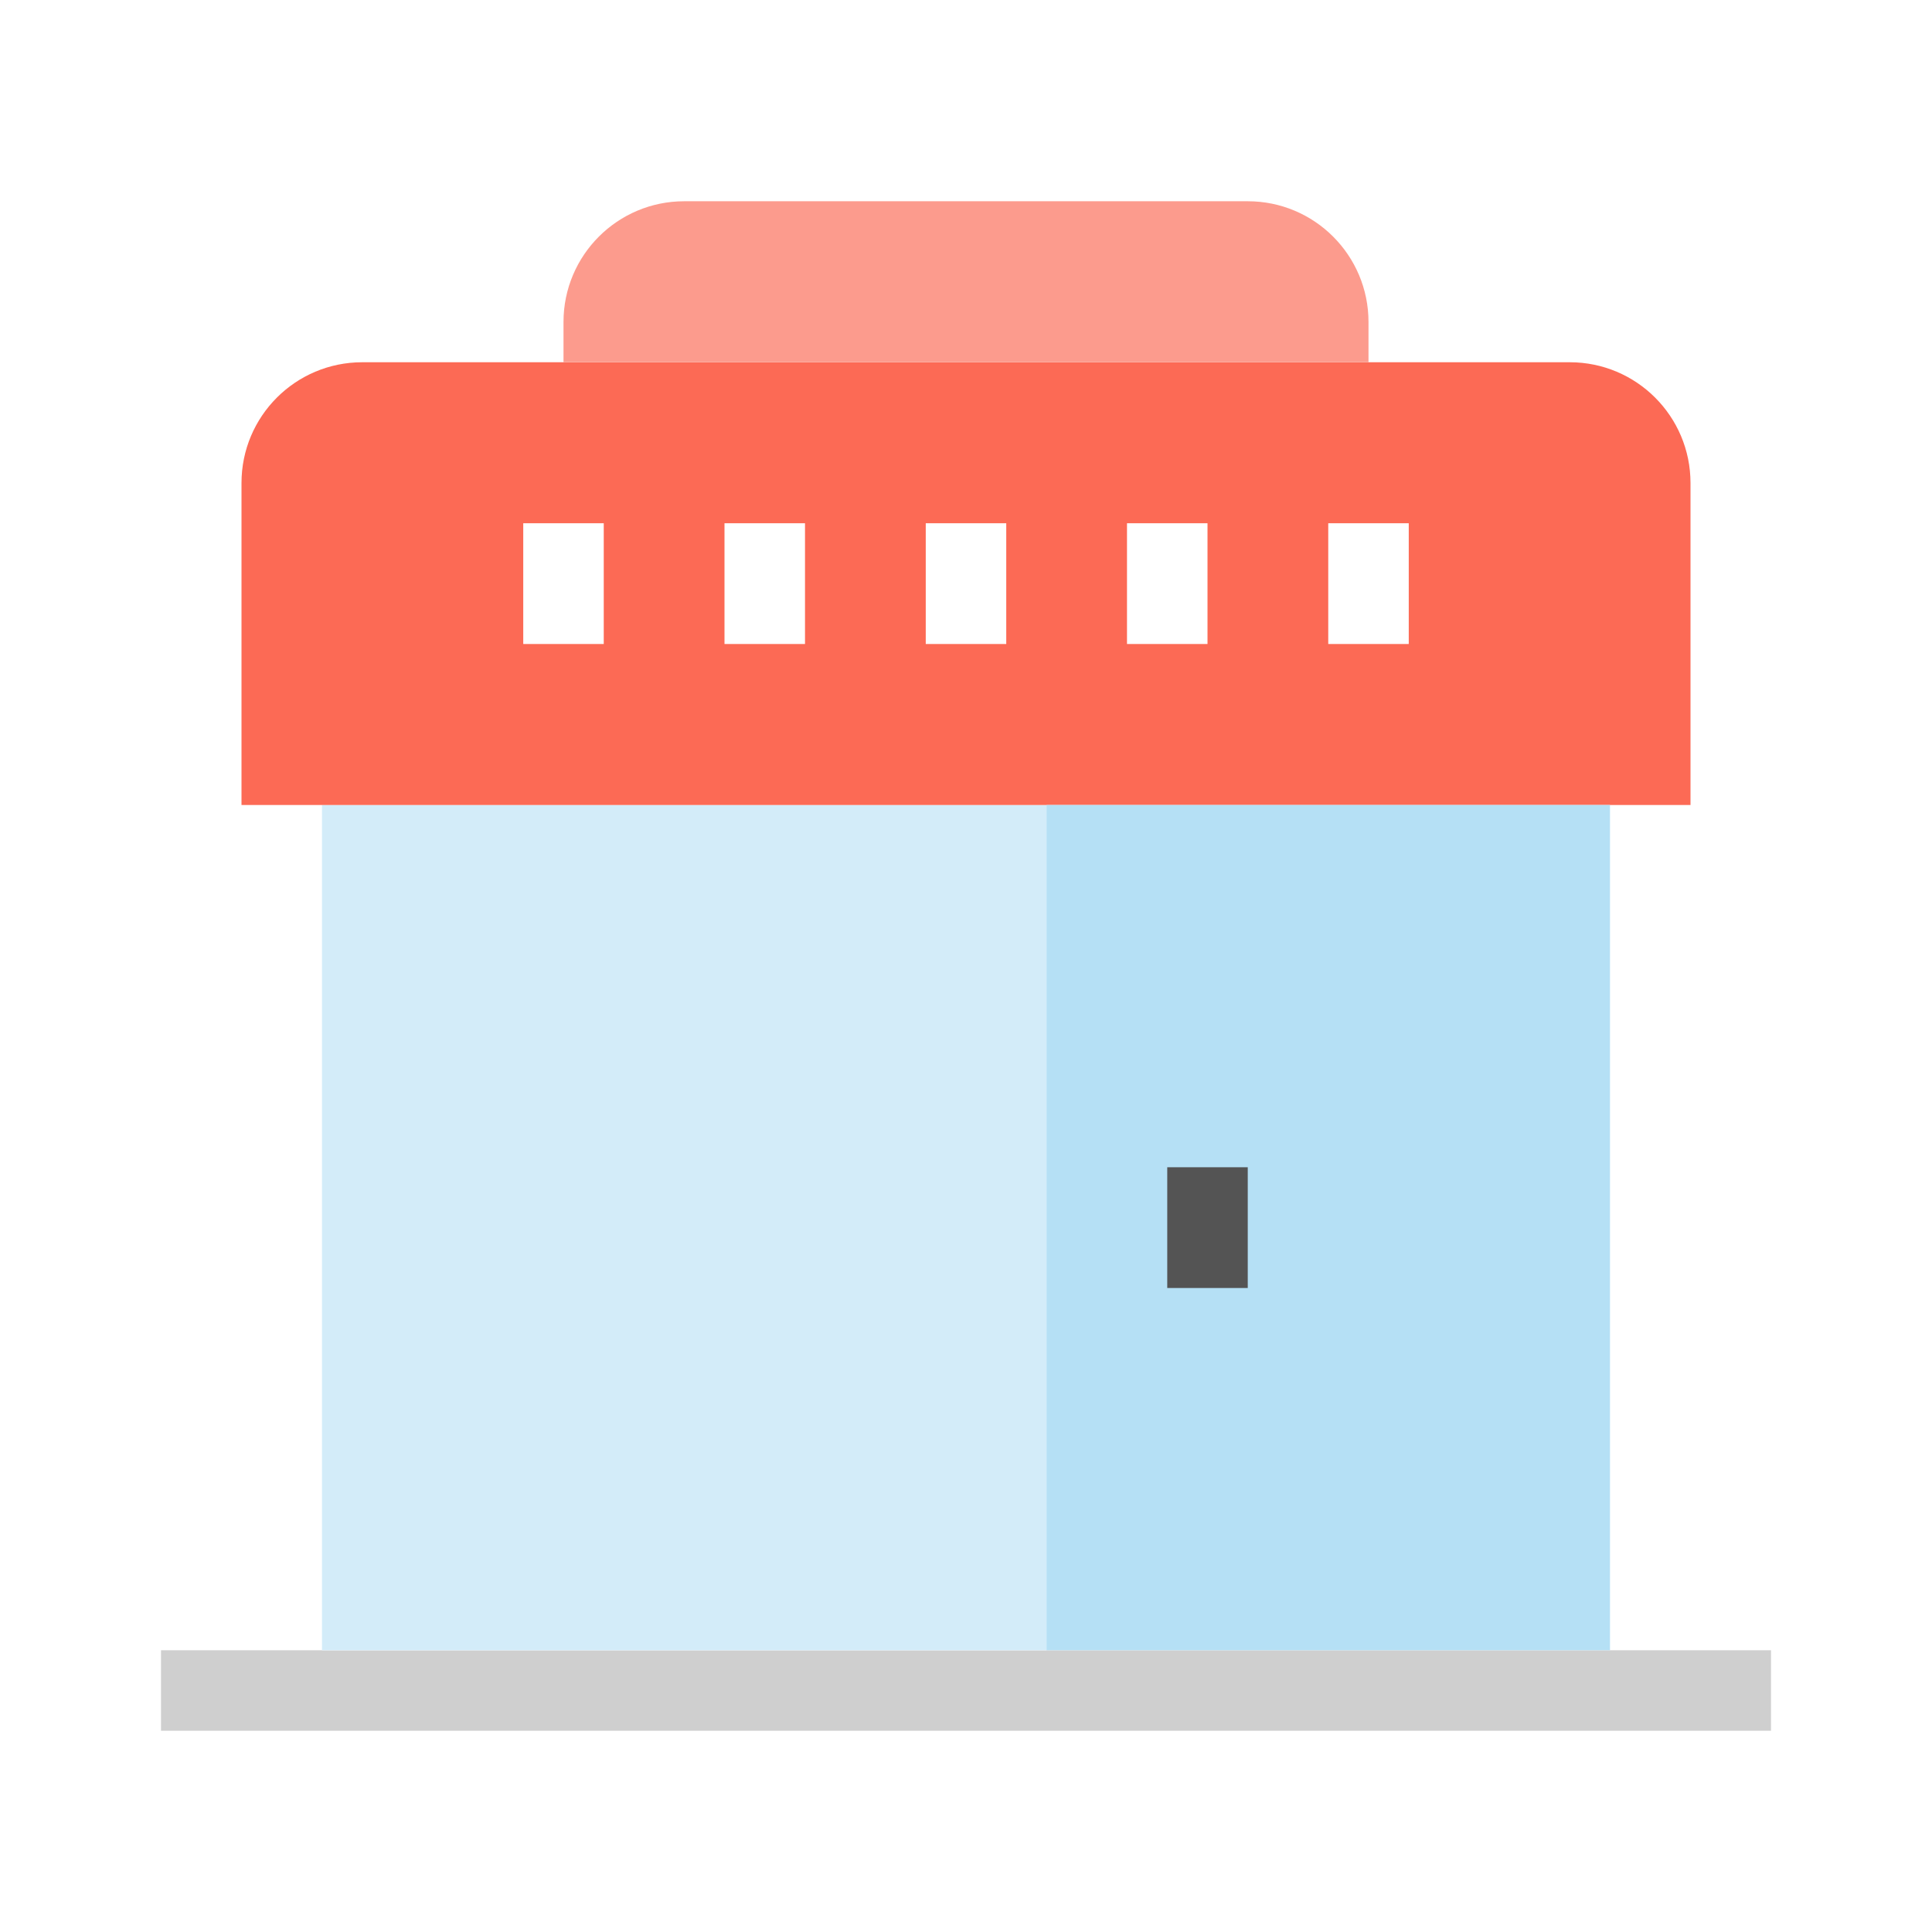
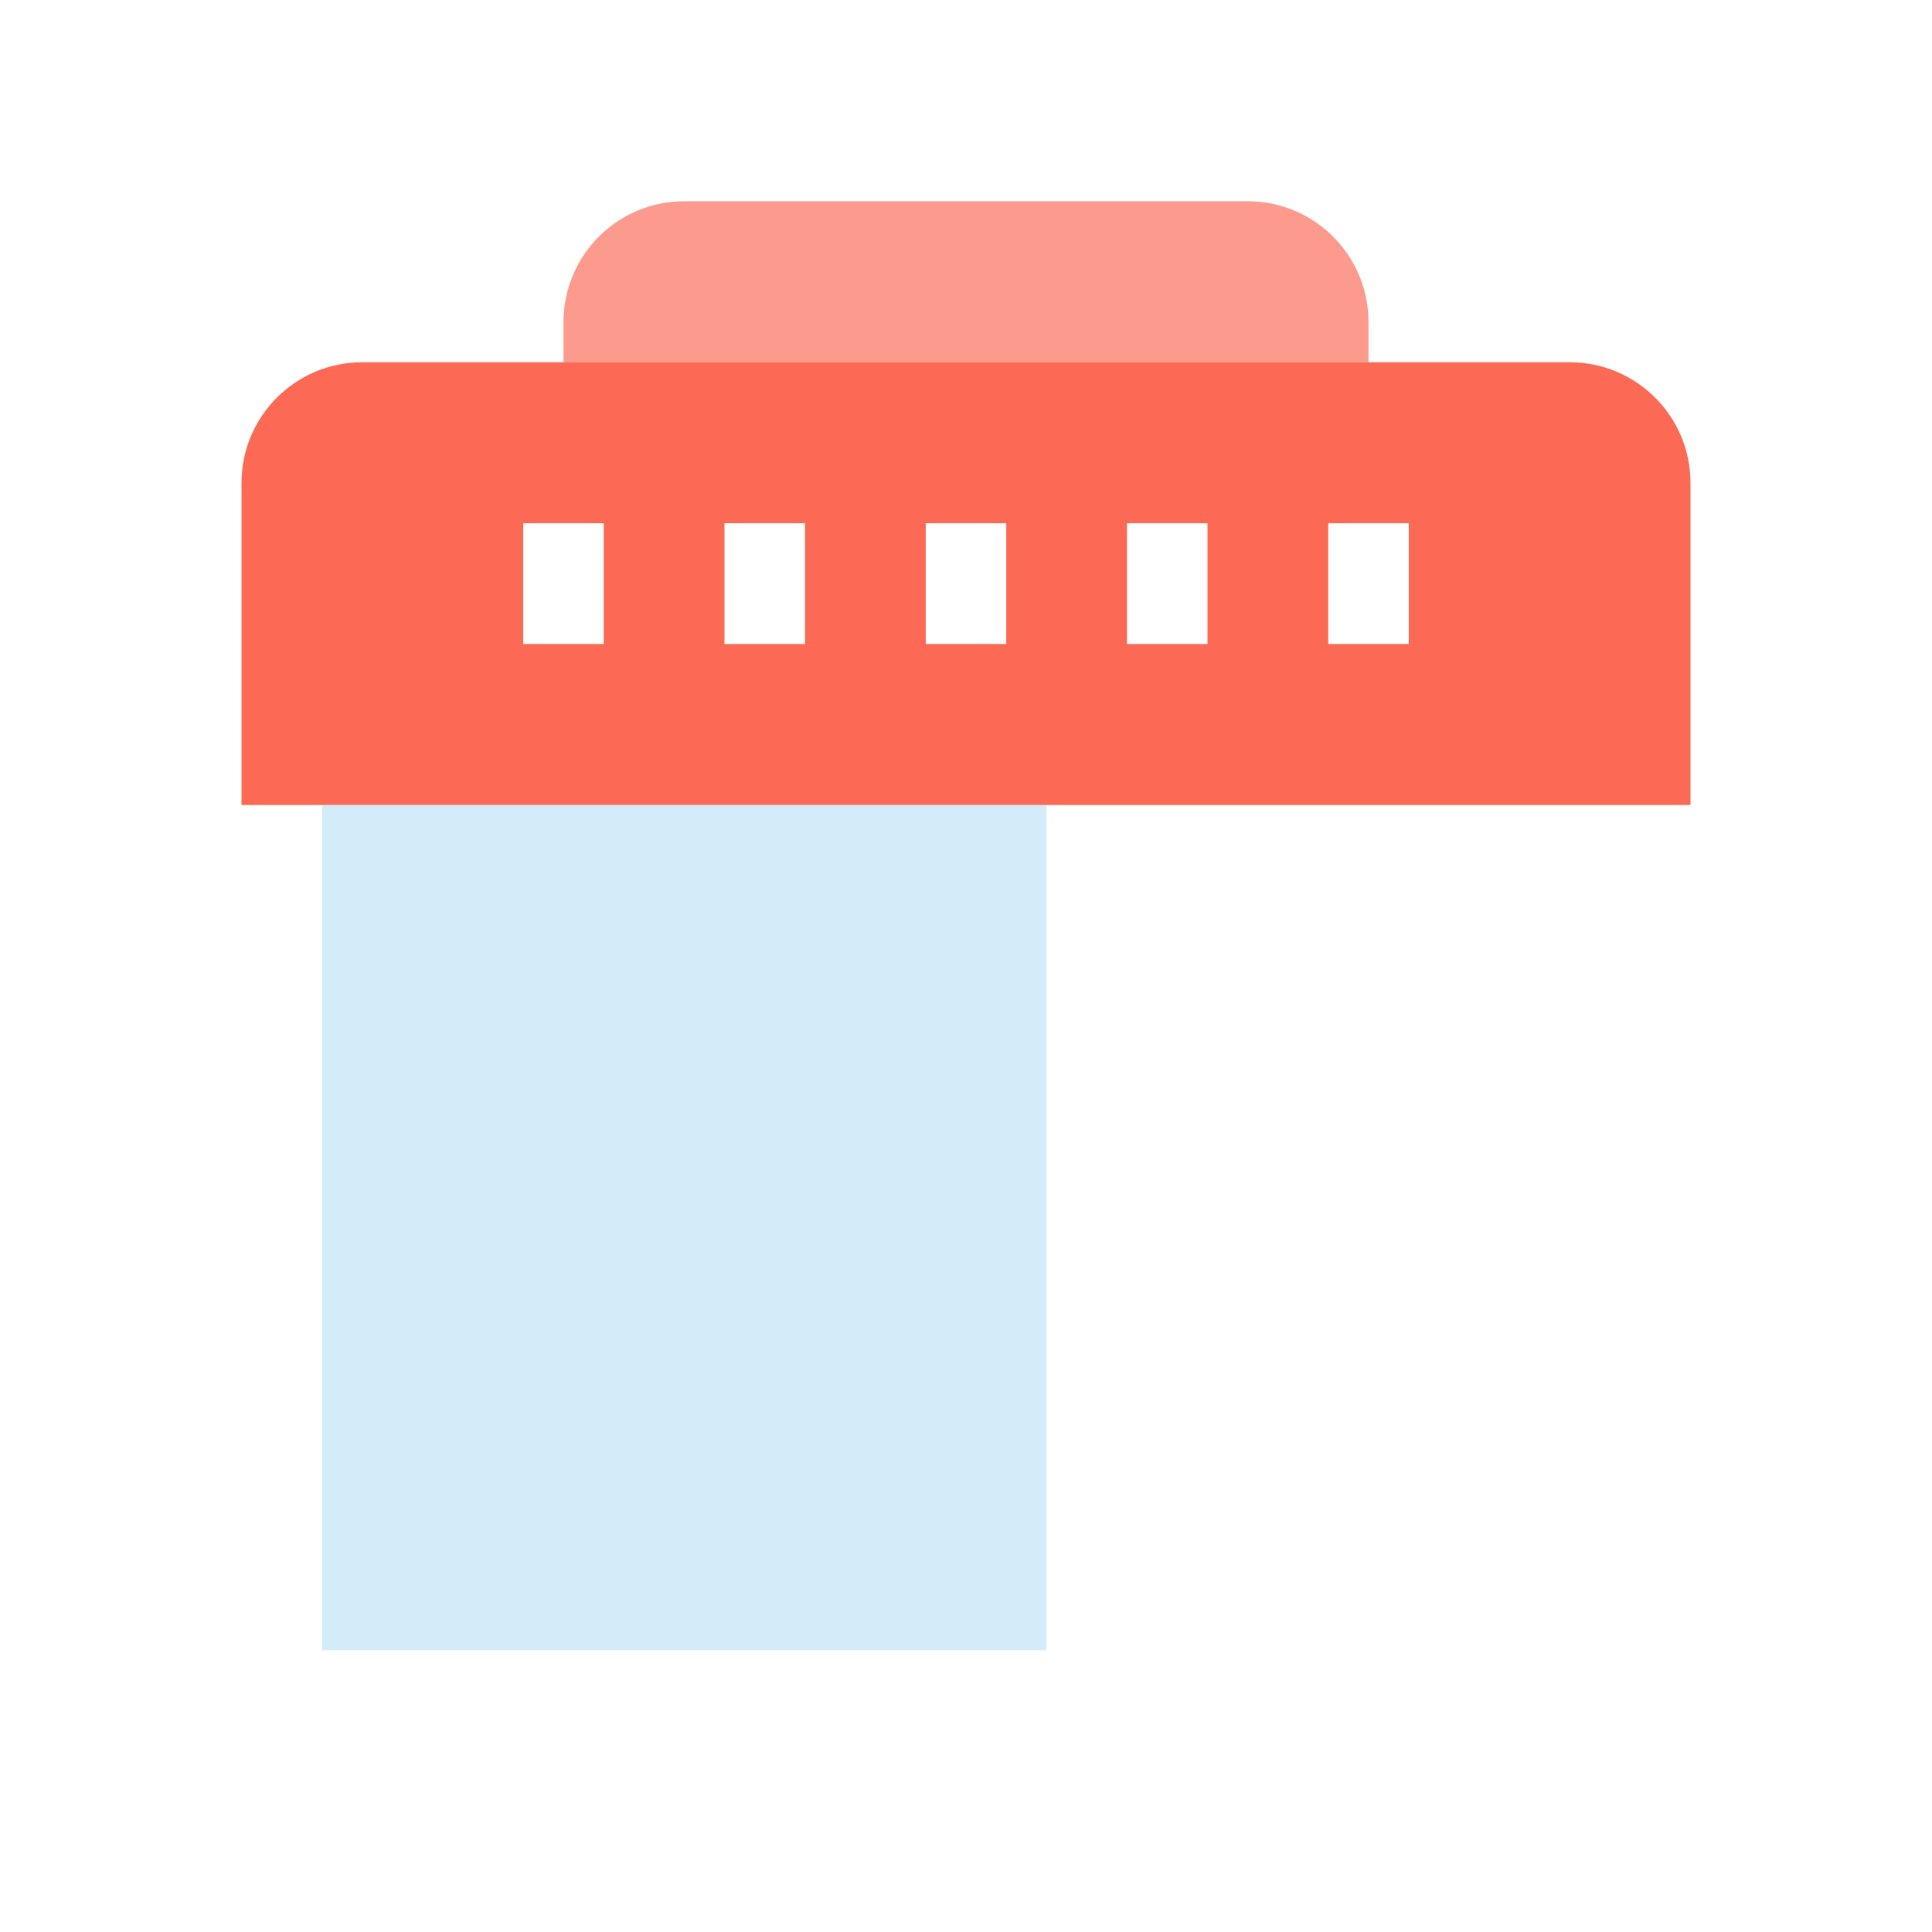
<svg xmlns="http://www.w3.org/2000/svg" width="48" height="48" viewBox="0 0 48 48" fill="none">
  <rect width="48" height="48" fill="white" />
-   <path fill-rule="evenodd" clip-rule="evenodd" d="M44 43H4V41H44V43Z" fill="#CFCFCF" />
  <path d="M8 20H26V41H8V20Z" fill="white" />
  <path d="M8 20H26V41H8V20Z" fill="#B5E0F5" fill-opacity="0.6" />
  <path d="M6 12C6 10.343 7.343 9 9 9H39C40.657 9 42 10.343 42 12V20H6V12Z" fill="white" />
  <path d="M6 12C6 10.343 7.343 9 9 9H39C40.657 9 42 10.343 42 12V20H6V12Z" fill="#FA381C" fill-opacity="0.75" />
-   <path d="M14 8C14 6.343 15.343 5 17 5H31C32.657 5 34 6.343 34 8V9H14V8Z" fill="white" />
  <path d="M14 8C14 6.343 15.343 5 17 5H31C32.657 5 34 6.343 34 8V9H14V8Z" fill="#FA381C" fill-opacity="0.5" />
-   <path d="M26 20H40V41H26V20Z" fill="#B5E0F5" />
+   <path d="M26 20H40V41V20Z" fill="#B5E0F5" />
  <path fill-rule="evenodd" clip-rule="evenodd" d="M13 16V13H15V16H13Z" fill="white" />
  <path fill-rule="evenodd" clip-rule="evenodd" d="M23 16V13H25V16H23Z" fill="white" />
  <path fill-rule="evenodd" clip-rule="evenodd" d="M33 16V13H35V16H33Z" fill="white" />
-   <path fill-rule="evenodd" clip-rule="evenodd" d="M29 32V29H31V32H29Z" fill="#545454" />
  <path fill-rule="evenodd" clip-rule="evenodd" d="M28 16V13H30V16H28Z" fill="white" />
  <path fill-rule="evenodd" clip-rule="evenodd" d="M18 16V13H20V16H18Z" fill="white" />
</svg>